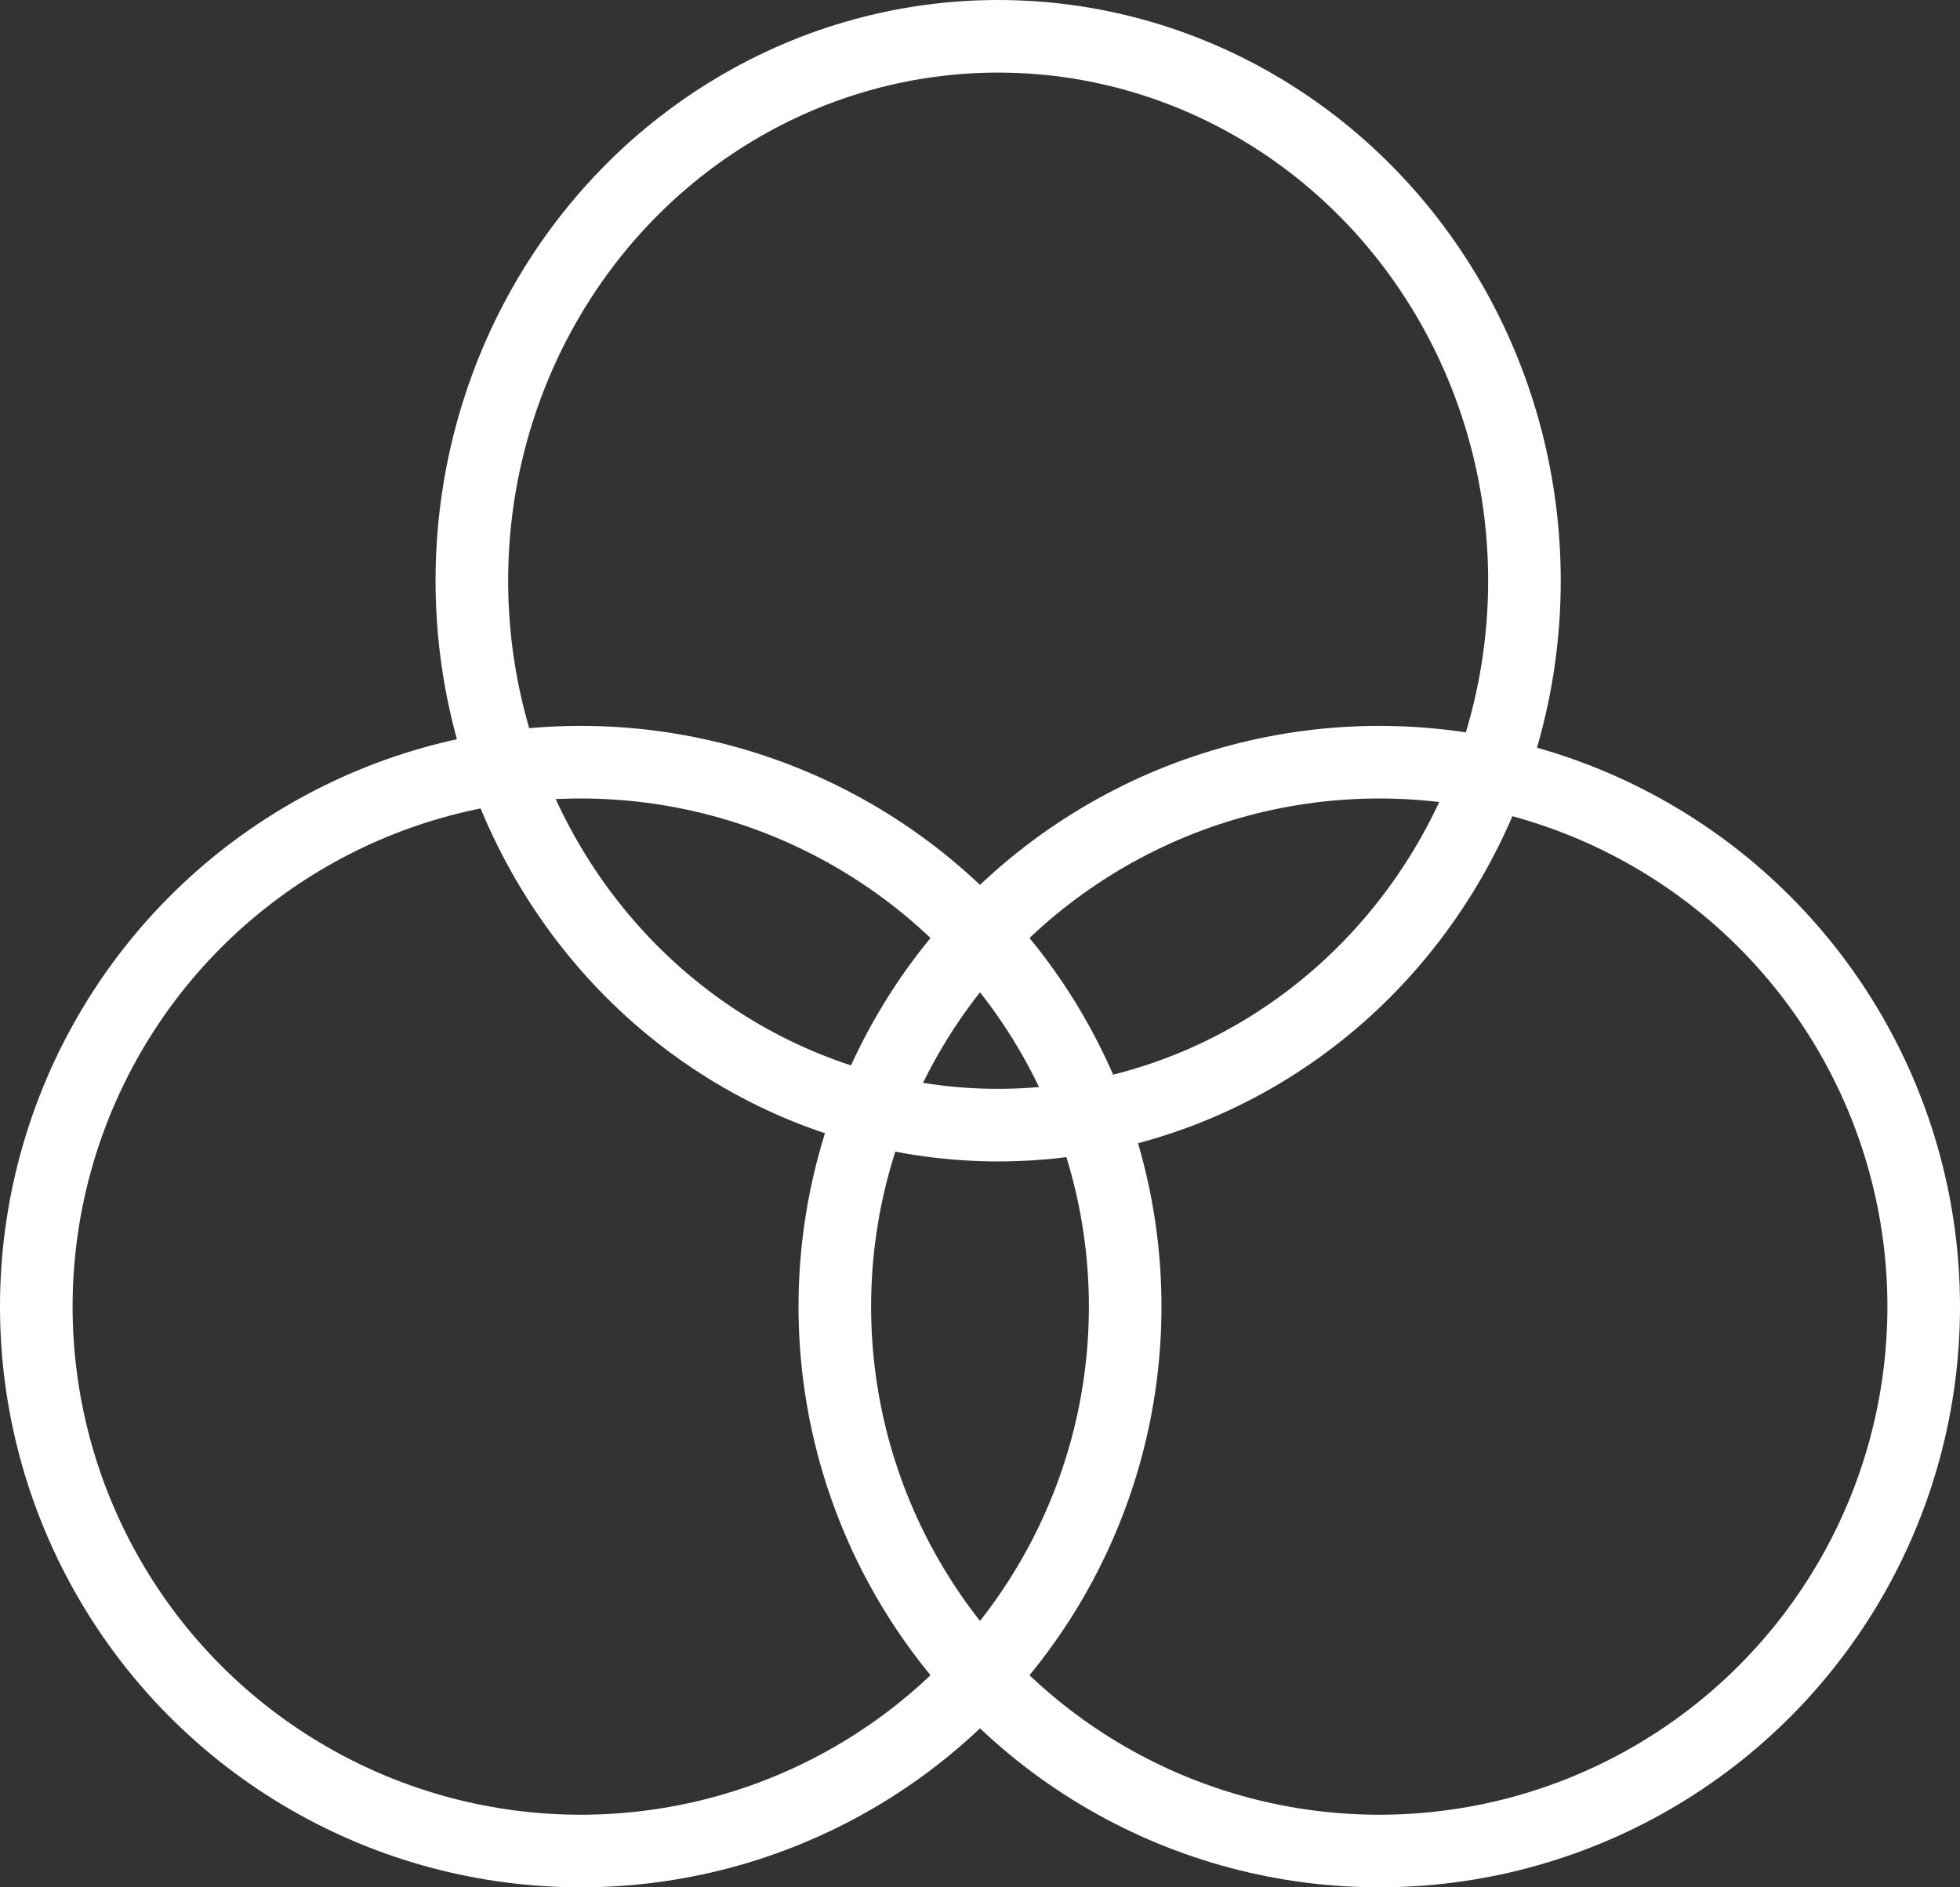
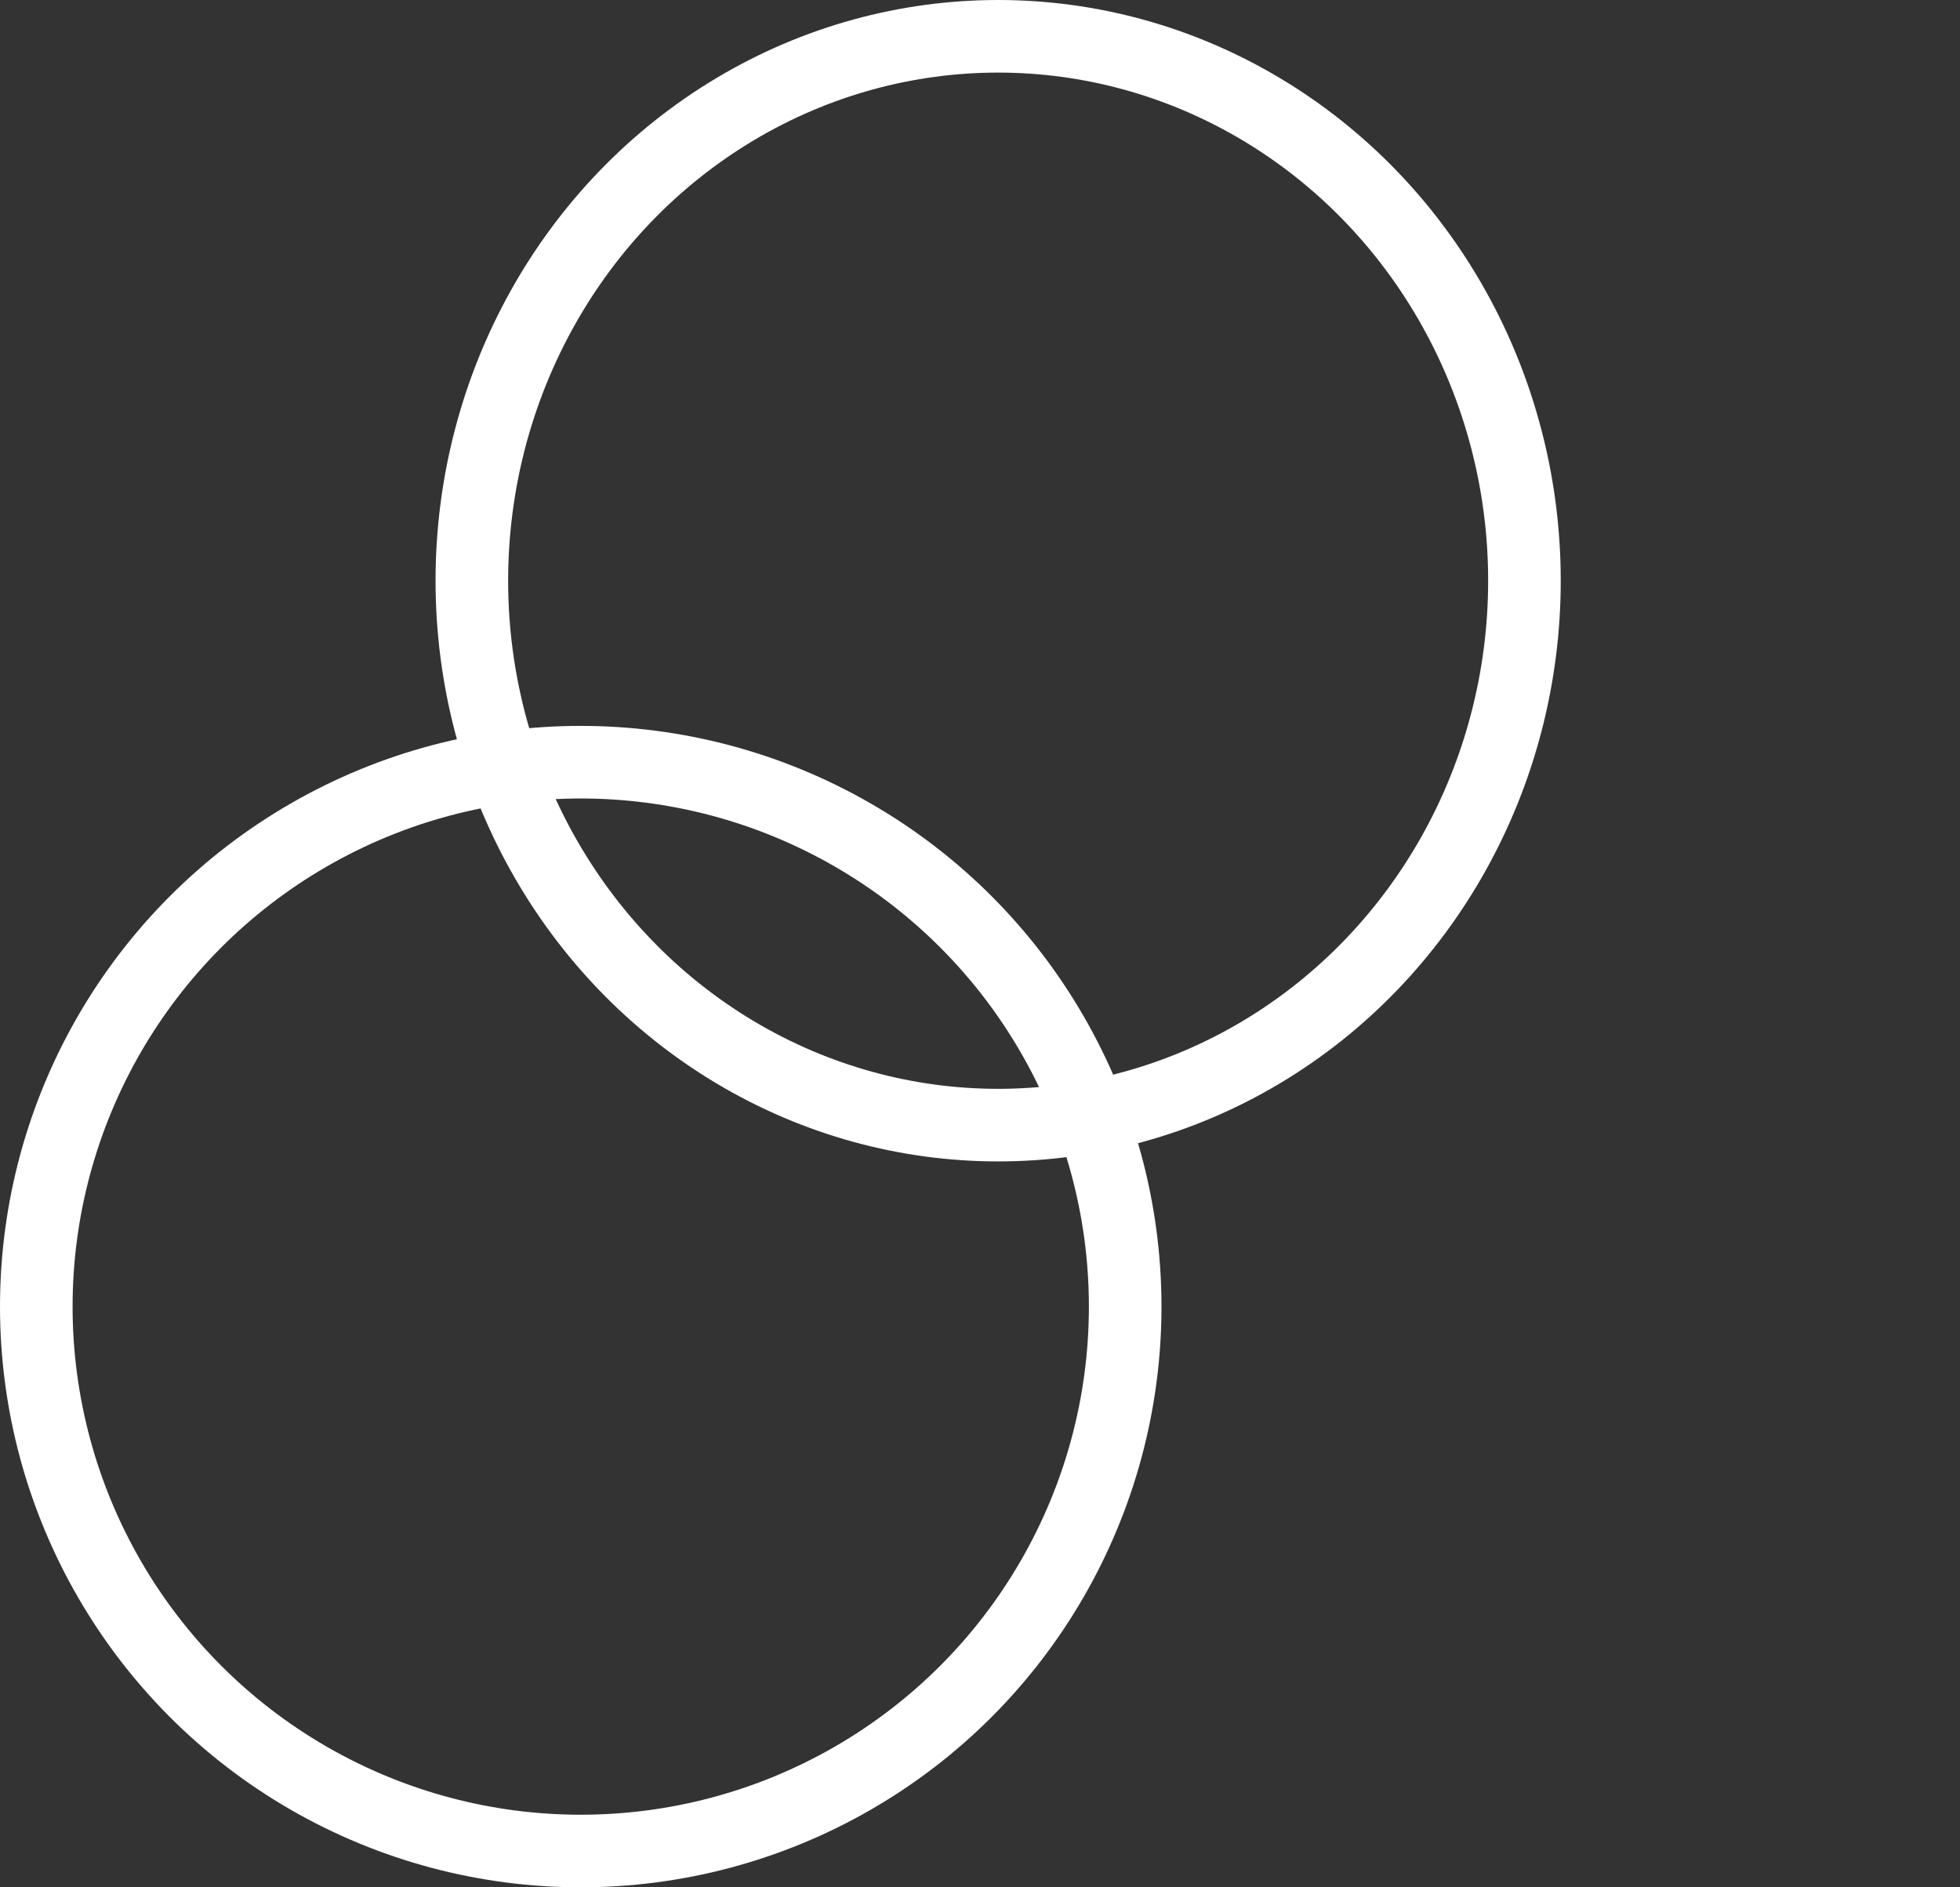
<svg xmlns="http://www.w3.org/2000/svg" width="54" height="52" viewBox="0 0 54 52">
  <rect x="0" y="0" width="54" height="52" fill="#333333" stroke="none" />
  <g id="Group_39535" data-name="Group 39535" transform="translate(-1399.313 -2506.829)">
    <g id="Ellipse_312" data-name="Ellipse 312" transform="translate(1411.313 2506.829)" fill="none" stroke="#fff" stroke-width="2">
-       <ellipse cx="15.5" cy="16" rx="15.5" ry="16" stroke="none" />
      <ellipse cx="15.5" cy="16" rx="14.5" ry="15" fill="none" />
    </g>
    <g id="Ellipse_313" data-name="Ellipse 313" transform="translate(1399.313 2526.829)" fill="none" stroke="#fff" stroke-width="2">
-       <circle cx="16" cy="16" r="16" stroke="none" />
      <circle cx="16" cy="16" r="15" fill="none" />
    </g>
    <g id="Ellipse_314" data-name="Ellipse 314" transform="translate(1421.313 2526.829)" fill="none" stroke="#fff" stroke-width="2">
-       <circle cx="16" cy="16" r="16" stroke="none" />
-       <circle cx="16" cy="16" r="15" fill="none" />
-     </g>
+       </g>
  </g>
</svg>